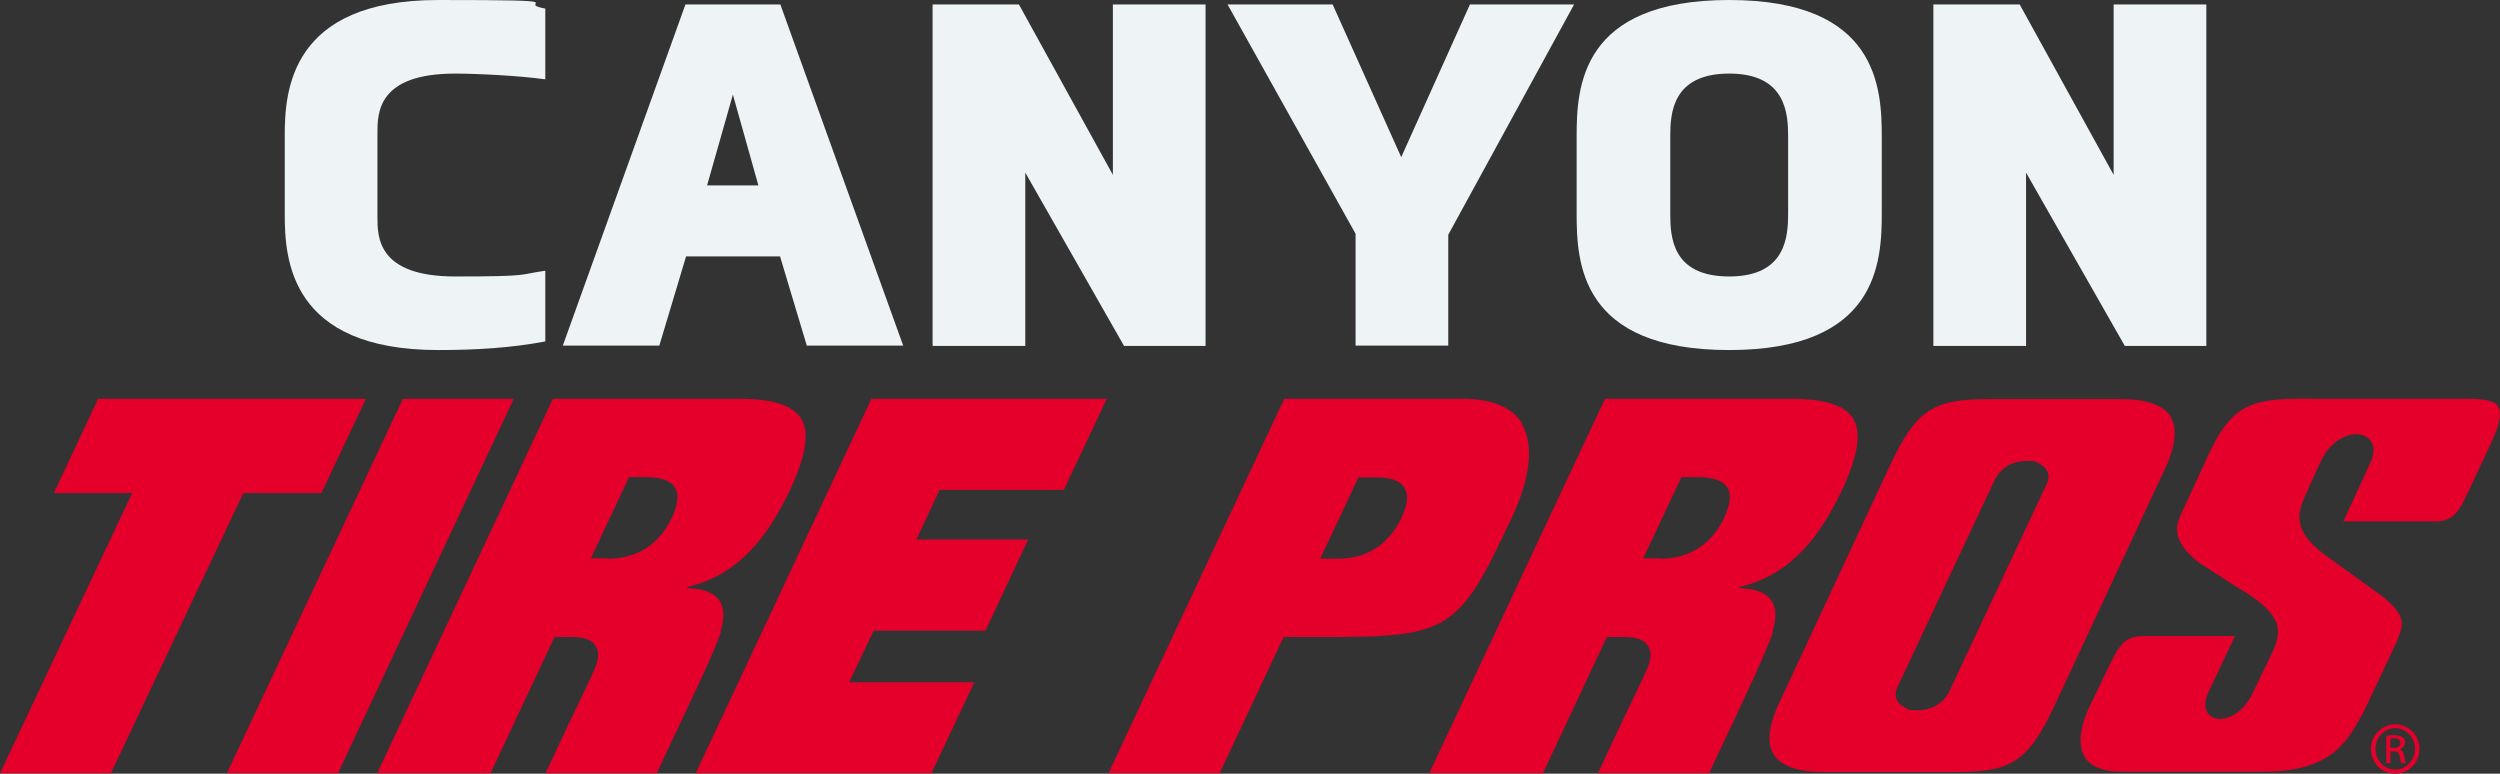
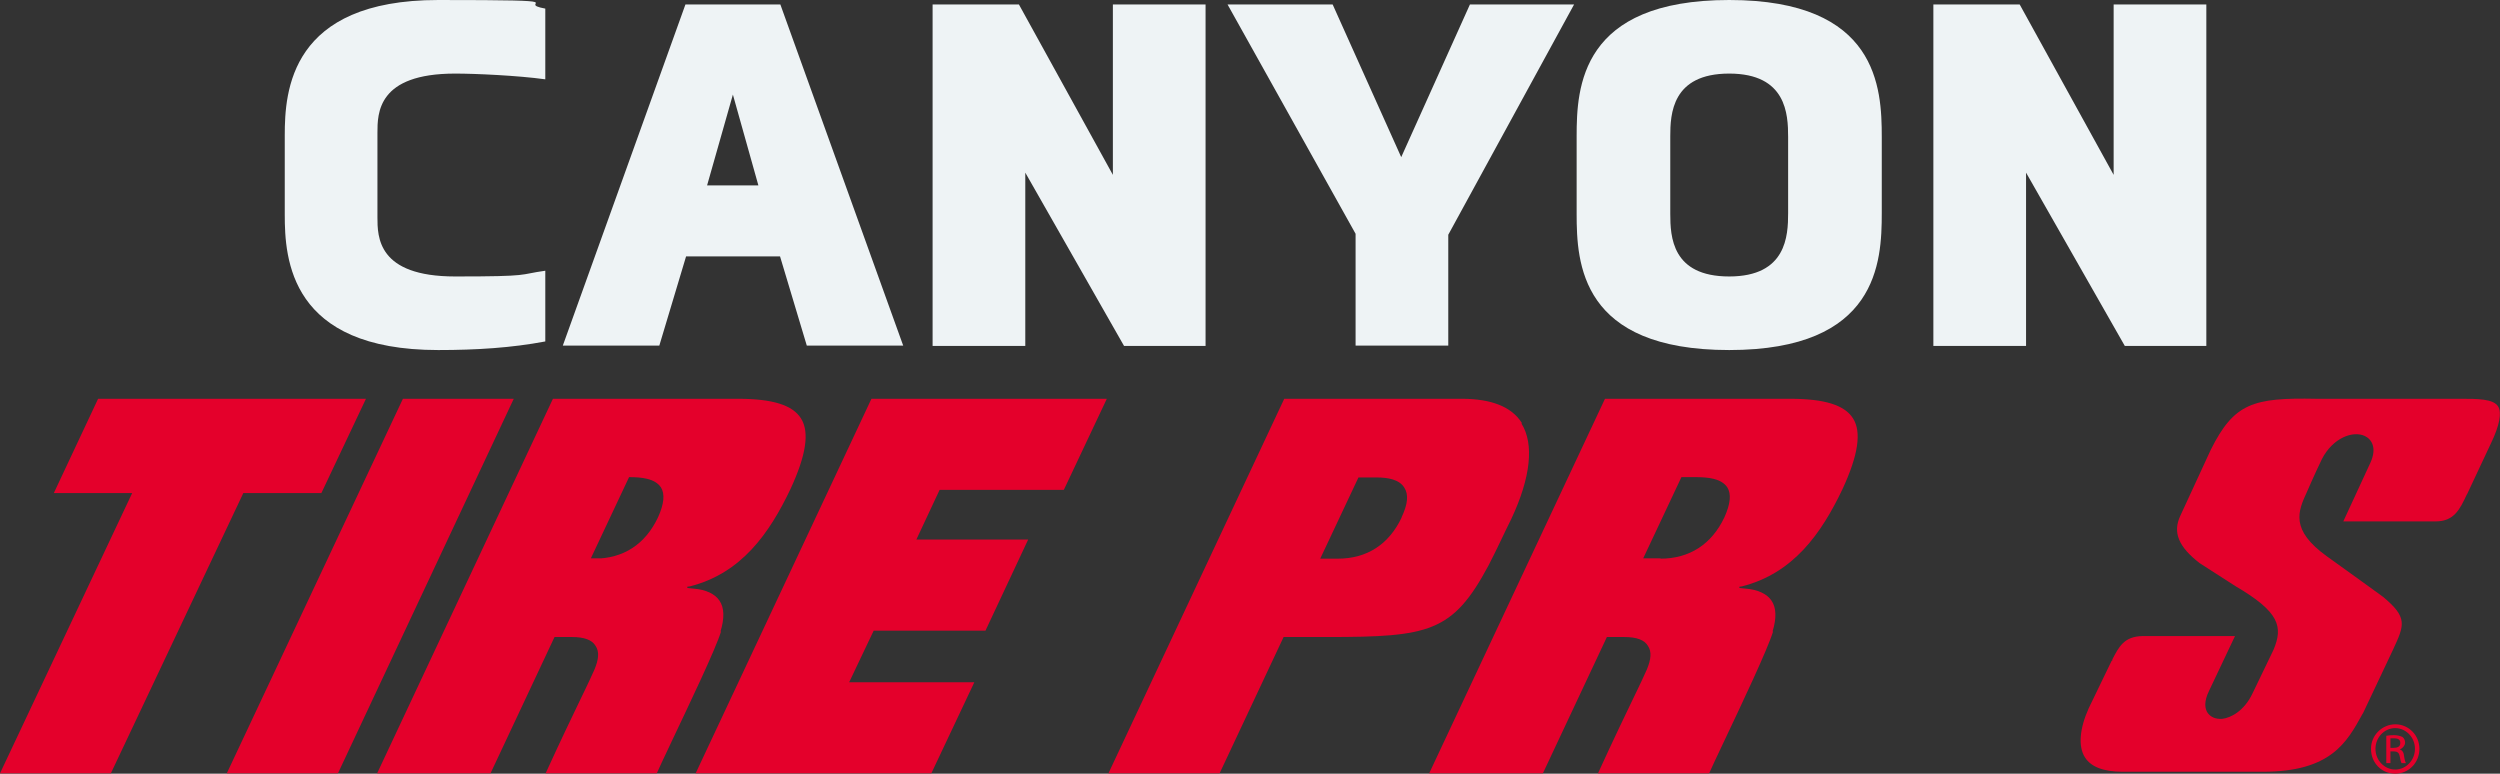
<svg xmlns="http://www.w3.org/2000/svg" id="Layer_1" data-name="Layer 1" version="1.1" viewBox="0 0 784.9 242.9">
  <rect x="0" y="0" width="784.9" height="242.9" fill="#333333" stroke="none" />
  <defs>
    <style>
      .cls-1 {
        fill: #e4002b;
      }

      .cls-1, .cls-2 {
        stroke-width: 0px;
      }

      .cls-2 {
        fill: #eef3f5;
      }
    </style>
  </defs>
  <g>
    <path class="cls-1" d="M750.5,234.8h1c1.2,0,2.1-.4,2.1-1.5s-.6-1.5-2.1-1.5-.8,0-1,0v2.9ZM750.5,239.6h-1.3v-8.6c.7-.1,1.4-.2,2.4-.2s2.2.3,2.7.6c.5.4.8,1,.8,1.8s-.8,1.8-1.7,2.1h0c.8.2,1.3.9,1.4,2.2.2,1.3.4,1.9.6,2.1h-1.4c-.2-.3-.4-1.1-.6-2.2s-.8-1.5-1.9-1.5h-1v3.6h0ZM752,228.6c-3.4,0-6.2,2.9-6.2,6.5s2.8,6.5,6.2,6.5,6.2-2.9,6.2-6.5c0-3.6-2.8-6.5-6.2-6.5h0ZM752,227.4c4.2,0,7.6,3.4,7.6,7.7s-3.3,7.8-7.6,7.8-7.6-3.4-7.6-7.8c0-4.3,3.5-7.7,7.7-7.7h0Z" />
    <path class="cls-1" d="M477.8,132.8c-3.2-5.1-9.6-7.6-18.9-7.6h-55.7l-55.2,117.6h34.9l20.1-42.8h13.8c31.9,0,39.3-1.5,50.5-22.4,2.9-5.6,4.7-9.7,7.2-14.7,6.1-13,7.2-23.5,3.2-29.9ZM440.1,162.4c-4,8.5-10.9,13-20.1,13h-5.5l12-25.5h5.6c3.6,0,7.2.6,8.8,3.2,1.4,2.2,1.1,5.2-.9,9.4Z" />
    <path class="cls-1" d="M774.5,155.3l7.6-16.2c2.7-5.6,3.4-9.6,2.2-11.5-1.5-2.4-6.5-2.4-11.8-2.4h-45.3c-19.9-.4-25.8,1.4-33.1,16l-9.6,20.8c-2.4,5.2-.5,9.7,6.1,14.8.2.1,11.2,7.2,11.2,7.2,14,8.2,15,12.8,12,20l-6.6,13.7c-2.6,5.5-6.8,7.7-9.6,8-1.9.1-3.5-.5-4.5-1.9-.8-1.2-1.3-3.4.5-7l8.1-17.1h-29c-5.8.1-7.4,3.3-9.5,7.3v.3c-.1,0-.3.3-.3.3l-7.1,14.7c-2.9,6.4-3.4,12.1-1.2,15.5,1.9,3,5.9,4.5,11.8,4.5h44c21.4,0,26.4-9.2,31.3-18.1l.2-.3,9.4-19.9c3.6-7.8,4.7-10.1-3.1-16.6h0s-11.7-8.5-17.6-12.7c-11.7-8.4-9.1-14.2-6.3-20.3,0,0,2.1-4.9,4.7-10.3,3.4-6.6,9.7-9,13.5-7.2,2.2,1.1,3.8,3.8,1.7,8.4l-8.5,18.4h29c5.8,0,7.6-3.8,9.8-8.5" />
    <path class="cls-1" d="M556.5,198.3c1.3-4.2,1.2-7.5-.3-9.7-1.4-2.1-4.2-3.5-8.2-3.8l-1.9-.2v-.4c.1,0,.8-.1.8-.1,16.1-4.1,24.9-16.5,31.6-30.6,4.9-10.6,6-17.8,3.3-22.1-2.6-4.2-8.9-6.2-19.8-6.2h-58.1l-55.2,117.6h35.7l20.1-42.8h5.5c3.8,0,6.3.9,7.4,2.8,1.2,1.8,1,4.2-.4,7.5-2.1,4.7-3.5,7.4-5.1,10.8-2.1,4.4-4.7,9.7-10.2,21.7h34.9c.7-1.6,2.3-5,4.9-10.5,5.4-11.4,13.5-28.5,15.2-34.1M521.4,175.3h-5.5l12-25.5h4.4c3.9,0,8.1.4,10,3.2,1.3,2.1,1,5.2-.9,9.4-4,8.5-11,13-20.1,13" />
-     <path class="cls-1" d="M226.2,198.3c1.3-4.2,1.2-7.5-.3-9.7-1.4-2.1-4.2-3.5-8.2-3.8l-1.9-.2v-.4c.1,0,.8-.1.8-.1,16.1-4.1,24.9-16.5,31.6-30.6,4.9-10.6,6-17.8,3.3-22.1-2.6-4.2-8.9-6.2-19.8-6.2h-58.1l-55.2,117.6h35.6l20.1-42.8h5.5c3.8,0,6.3.9,7.4,2.8,1.2,1.8,1,4.2-.4,7.5-2.1,4.7-3.5,7.4-5.1,10.8-2.1,4.4-4.7,9.7-10.2,21.7h34.9c.7-1.6,2.3-5,4.9-10.5,5.4-11.4,13.6-28.5,15.3-34.1M191,175.3h-5.5l12-25.5h4.4c3.9,0,8.1.4,10,3.2,1.3,2.1,1,5.2-.9,9.4-4,8.5-10.9,13-20.1,13" />
+     <path class="cls-1" d="M226.2,198.3c1.3-4.2,1.2-7.5-.3-9.7-1.4-2.1-4.2-3.5-8.2-3.8l-1.9-.2v-.4c.1,0,.8-.1.8-.1,16.1-4.1,24.9-16.5,31.6-30.6,4.9-10.6,6-17.8,3.3-22.1-2.6-4.2-8.9-6.2-19.8-6.2h-58.1l-55.2,117.6h35.6l20.1-42.8h5.5c3.8,0,6.3.9,7.4,2.8,1.2,1.8,1,4.2-.4,7.5-2.1,4.7-3.5,7.4-5.1,10.8-2.1,4.4-4.7,9.7-10.2,21.7h34.9c.7-1.6,2.3-5,4.9-10.5,5.4-11.4,13.6-28.5,15.3-34.1M191,175.3h-5.5l12-25.5c3.9,0,8.1.4,10,3.2,1.3,2.1,1,5.2-.9,9.4-4,8.5-10.9,13-20.1,13" />
    <polygon class="cls-1" points="100.9 154.8 114.9 125.2 30.8 125.2 16.9 154.8 41.5 154.8 0 242.8 34.8 242.8 76.4 154.8 100.9 154.8" />
    <polygon class="cls-1" points="126.5 125.2 71.2 242.8 106.1 242.8 161.3 125.2 126.5 125.2" />
    <polygon class="cls-1" points="273.6 125.2 218.4 242.8 292.4 242.8 305.9 214.2 266.6 214.2 274.3 198 309.4 198 322.8 169.4 287.7 169.4 295 153.8 334 153.8 347.5 125.2 273.6 125.2" />
-     <path class="cls-1" d="M681.4,130.6c-2.4-3.5-7.6-5.3-15.5-5.3h-40.7c-17.8,0-23.3,2.5-32,21.2h0l-35.4,75.9c-2.7,6.5-3,11.4-.8,14.7,2.4,3.5,7.6,5.3,15.5,5.3h40.7c17.8,0,23.3-2.5,32-21.2h0l35.4-75.9c2.6-6.5,2.9-11.4.7-14.7ZM612,217.1c-2.2,4.3-6.3,5.9-9.9,5.9s-2.9-.3-4.1-.9c-2.6-1.3-3.5-3.7-2.4-6.1l15.1-32.2,15.6-33.2c2.2-4.3,6.3-5.9,9.9-5.9s2.9.3,4.1.9c2.6,1.3,3.5,3.7,2.4,6.1l-30.7,65.4Z" />
  </g>
  <g>
    <path class="cls-2" d="M118.5,68.1c0,6.3,0,18.7,24.4,18.7s19.6-.6,28.3-1.8v22.2c-10.6,2-21.6,2.7-33.6,2.7-46.6,0-48.2-28.6-48.2-42.5v-24.9c0-13.9,1.7-42.5,48.2-42.5s23.1.8,33.6,2.7v22.2c-8.7-1.2-22-1.8-28.3-1.8-24.4,0-24.4,12.4-24.4,18.7v26.4Z" />
    <path class="cls-2" d="M283.6,108.5h-30.3l-8.4-28h-29.5l-8.4,28h-30.3L215.2,1.4h29.8l38.6,107.2ZM230.1,29.7l-8.1,28.5h16.1l-8-28.5Z" />
    <path class="cls-2" d="M349.4,54.9V1.4h29.1v107.2h-25.6l-31-54.4v54.4h-29.1V1.4h27.1l29.5,53.5Z" />
    <path class="cls-2" d="M439.9,49.4L461.5,1.4h32.7l-39.5,72.3v34.8h-29.1v-35.1L385.4,1.4h33l21.6,48.1Z" />
    <path class="cls-2" d="M590.8,66.9c0,15.4-1.2,43-47.9,43s-47.9-27.3-47.9-42.8v-24.3c0-15.4,1.2-42.8,47.9-42.8s47.9,27.6,47.9,43v24ZM561.4,43c0-7.1-.5-19.9-18.5-19.9s-18.5,12.7-18.5,19.7v24.3c0,7.2.5,19.7,18.5,19.7s18.5-12.8,18.5-19.9v-24Z" />
    <path class="cls-2" d="M663.6,54.9V1.4h29.1v107.2h-25.6l-31-54.4v54.4h-29.1V1.4h27.1l29.5,53.5Z" />
  </g>
</svg>